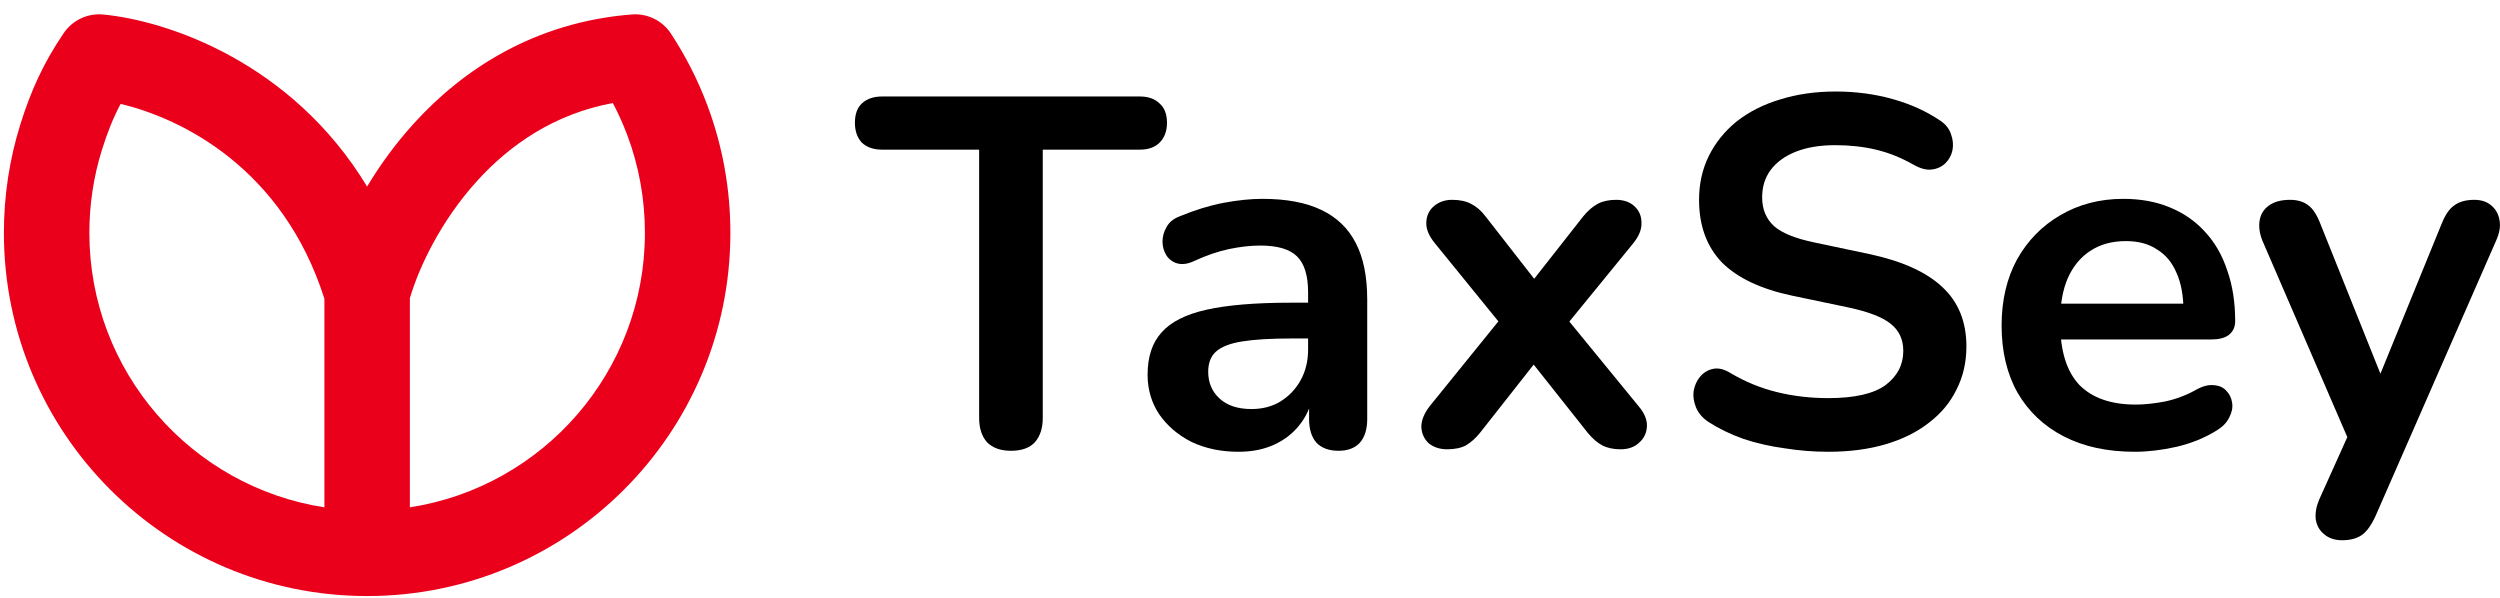
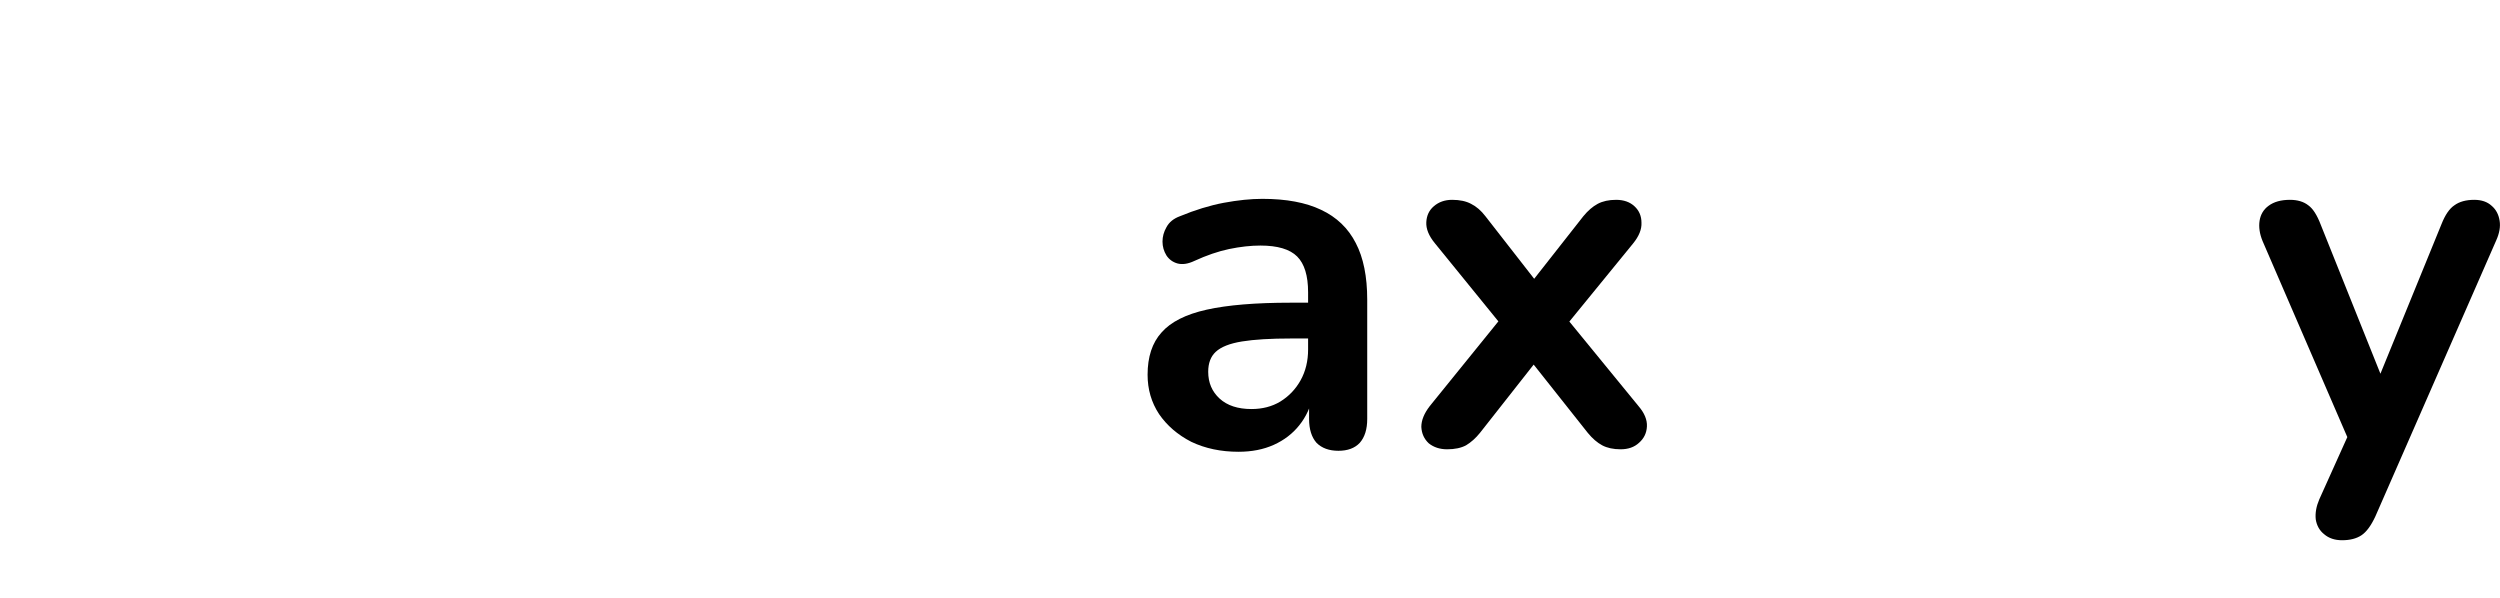
<svg xmlns="http://www.w3.org/2000/svg" width="117" height="28" viewBox="0 0 117 28" fill="none">
-   <path d="M47.313 21.097C46.832 21.097 46.46 20.965 46.196 20.701C45.948 20.422 45.824 20.042 45.824 19.562V7.004H41.289C40.886 7.004 40.568 6.895 40.336 6.678C40.119 6.446 40.01 6.135 40.01 5.748C40.01 5.345 40.119 5.042 40.336 4.841C40.568 4.624 40.886 4.515 41.289 4.515H53.336C53.739 4.515 54.049 4.624 54.266 4.841C54.499 5.042 54.615 5.345 54.615 5.748C54.615 6.135 54.499 6.446 54.266 6.678C54.049 6.895 53.739 7.004 53.336 7.004H48.801V19.562C48.801 20.042 48.677 20.422 48.429 20.701C48.181 20.965 47.809 21.097 47.313 21.097Z" fill="black" />
  <path d="M57.963 21.143C57.141 21.143 56.405 20.988 55.754 20.678C55.118 20.352 54.614 19.918 54.242 19.376C53.886 18.833 53.707 18.221 53.707 17.538C53.707 16.701 53.924 16.042 54.358 15.562C54.792 15.066 55.498 14.709 56.475 14.492C57.451 14.275 58.761 14.166 60.405 14.166H61.568V15.841H60.428C59.467 15.841 58.699 15.887 58.126 15.98C57.552 16.073 57.141 16.236 56.893 16.469C56.661 16.686 56.544 16.996 56.544 17.399C56.544 17.911 56.723 18.329 57.079 18.655C57.436 18.98 57.932 19.143 58.568 19.143C59.079 19.143 59.529 19.027 59.916 18.794C60.32 18.546 60.637 18.213 60.87 17.794C61.102 17.376 61.219 16.895 61.219 16.352V13.678C61.219 12.903 61.048 12.345 60.707 12.004C60.366 11.663 59.792 11.492 58.986 11.492C58.537 11.492 58.048 11.546 57.521 11.655C57.01 11.763 56.467 11.949 55.893 12.213C55.599 12.352 55.335 12.391 55.102 12.329C54.886 12.267 54.715 12.143 54.591 11.957C54.467 11.756 54.405 11.539 54.405 11.306C54.405 11.073 54.467 10.849 54.591 10.632C54.715 10.399 54.924 10.229 55.219 10.12C55.932 9.825 56.614 9.616 57.265 9.492C57.932 9.368 58.537 9.306 59.079 9.306C60.196 9.306 61.11 9.477 61.824 9.818C62.552 10.159 63.095 10.678 63.451 11.376C63.808 12.058 63.986 12.942 63.986 14.027V19.608C63.986 20.089 63.87 20.461 63.637 20.725C63.405 20.973 63.072 21.097 62.637 21.097C62.203 21.097 61.862 20.973 61.614 20.725C61.382 20.461 61.265 20.089 61.265 19.608V18.492H61.451C61.343 19.035 61.126 19.508 60.8 19.911C60.49 20.298 60.095 20.601 59.614 20.818C59.134 21.035 58.583 21.143 57.963 21.143Z" fill="black" />
  <path d="M67.728 21.027C67.386 21.027 67.1 20.934 66.867 20.748C66.65 20.546 66.534 20.291 66.518 19.98C66.518 19.67 66.65 19.345 66.914 19.004L70.681 14.352V15.725L67.146 11.376C66.867 11.035 66.735 10.709 66.751 10.399C66.766 10.089 66.883 9.841 67.1 9.655C67.332 9.453 67.619 9.352 67.96 9.352C68.317 9.352 68.611 9.415 68.844 9.539C69.092 9.663 69.317 9.856 69.518 10.12L72.309 13.701H71.286L74.1 10.12C74.317 9.856 74.541 9.663 74.774 9.539C75.007 9.415 75.293 9.352 75.635 9.352C75.991 9.352 76.278 9.453 76.495 9.655C76.712 9.856 76.821 10.112 76.821 10.422C76.836 10.732 76.704 11.058 76.425 11.399L72.914 15.701V14.399L76.681 19.004C76.96 19.329 77.092 19.647 77.076 19.957C77.061 20.267 76.937 20.523 76.704 20.725C76.487 20.926 76.2 21.027 75.844 21.027C75.503 21.027 75.216 20.965 74.983 20.841C74.751 20.717 74.526 20.523 74.309 20.259L71.286 16.445H72.262L69.262 20.259C69.061 20.508 68.844 20.701 68.611 20.841C68.379 20.965 68.084 21.027 67.728 21.027Z" fill="black" />
-   <path d="M85.562 21.143C84.88 21.143 84.198 21.089 83.516 20.98C82.834 20.887 82.19 20.74 81.586 20.538C80.981 20.322 80.438 20.058 79.958 19.748C79.679 19.562 79.485 19.337 79.376 19.073C79.268 18.81 79.229 18.554 79.26 18.306C79.307 18.042 79.407 17.818 79.562 17.632C79.733 17.43 79.942 17.306 80.19 17.259C80.438 17.213 80.71 17.283 81.004 17.469C81.686 17.872 82.407 18.166 83.167 18.352C83.927 18.538 84.725 18.632 85.562 18.632C86.787 18.632 87.679 18.43 88.237 18.027C88.795 17.608 89.074 17.073 89.074 16.422C89.074 15.88 88.873 15.453 88.469 15.143C88.082 14.833 87.407 14.577 86.446 14.376L83.888 13.841C82.415 13.531 81.314 13.011 80.586 12.283C79.873 11.539 79.516 10.562 79.516 9.352C79.516 8.593 79.671 7.903 79.981 7.283C80.291 6.663 80.725 6.128 81.283 5.678C81.857 5.228 82.531 4.887 83.307 4.655C84.097 4.407 84.966 4.283 85.911 4.283C86.841 4.283 87.725 4.399 88.562 4.632C89.4 4.864 90.151 5.205 90.818 5.655C91.066 5.825 91.229 6.035 91.307 6.283C91.4 6.531 91.423 6.779 91.376 7.027C91.33 7.259 91.221 7.461 91.051 7.632C90.88 7.802 90.663 7.903 90.4 7.934C90.151 7.965 89.865 7.887 89.539 7.701C88.966 7.376 88.384 7.143 87.795 7.004C87.206 6.864 86.57 6.794 85.888 6.794C85.175 6.794 84.562 6.895 84.051 7.097C83.539 7.298 83.144 7.585 82.865 7.957C82.601 8.314 82.469 8.74 82.469 9.236C82.469 9.794 82.655 10.244 83.028 10.585C83.4 10.911 84.035 11.166 84.934 11.352L87.469 11.887C89.004 12.213 90.144 12.725 90.888 13.422C91.648 14.12 92.028 15.05 92.028 16.213C92.028 16.957 91.873 17.632 91.562 18.236C91.268 18.841 90.834 19.36 90.26 19.794C89.702 20.229 89.028 20.562 88.237 20.794C87.446 21.027 86.555 21.143 85.562 21.143Z" fill="black" />
-   <path d="M99.908 21.143C98.621 21.143 97.513 20.903 96.582 20.422C95.652 19.942 94.931 19.259 94.42 18.376C93.924 17.492 93.675 16.445 93.675 15.236C93.675 14.058 93.916 13.027 94.396 12.143C94.892 11.259 95.567 10.569 96.42 10.073C97.288 9.562 98.272 9.306 99.373 9.306C100.179 9.306 100.9 9.438 101.536 9.701C102.187 9.965 102.737 10.345 103.187 10.841C103.652 11.337 104.001 11.942 104.234 12.655C104.482 13.352 104.606 14.143 104.606 15.027C104.606 15.306 104.505 15.523 104.303 15.678C104.117 15.818 103.846 15.887 103.489 15.887H96.024V14.213H102.559L102.187 14.562C102.187 13.849 102.079 13.252 101.861 12.771C101.66 12.29 101.358 11.926 100.954 11.678C100.567 11.415 100.079 11.283 99.489 11.283C98.838 11.283 98.28 11.438 97.815 11.748C97.365 12.042 97.016 12.469 96.768 13.027C96.536 13.569 96.42 14.221 96.42 14.98V15.143C96.42 16.415 96.714 17.368 97.303 18.004C97.908 18.624 98.792 18.934 99.954 18.934C100.358 18.934 100.807 18.887 101.303 18.794C101.815 18.686 102.296 18.508 102.745 18.259C103.071 18.073 103.358 17.996 103.606 18.027C103.854 18.042 104.047 18.128 104.187 18.283C104.342 18.438 104.435 18.632 104.466 18.864C104.497 19.081 104.451 19.306 104.327 19.538C104.218 19.771 104.024 19.973 103.745 20.143C103.203 20.484 102.575 20.74 101.861 20.911C101.164 21.066 100.513 21.143 99.908 21.143Z" fill="black" />
  <path d="M109.61 25.283C109.269 25.283 108.99 25.19 108.773 25.004C108.556 24.833 108.424 24.601 108.377 24.306C108.346 24.011 108.401 23.701 108.54 23.376L110.121 19.864V21.073L105.889 11.283C105.749 10.942 105.703 10.624 105.749 10.329C105.796 10.035 105.935 9.802 106.168 9.632C106.416 9.446 106.749 9.352 107.168 9.352C107.525 9.352 107.811 9.438 108.028 9.608C108.245 9.763 108.439 10.066 108.61 10.515L111.749 18.352H111.052L114.261 10.492C114.432 10.058 114.633 9.763 114.866 9.608C115.098 9.438 115.408 9.352 115.796 9.352C116.137 9.352 116.408 9.446 116.61 9.632C116.811 9.802 116.935 10.035 116.982 10.329C117.028 10.608 116.974 10.918 116.819 11.259L111.168 24.166C110.966 24.601 110.749 24.895 110.517 25.05C110.284 25.205 109.982 25.283 109.61 25.283Z" fill="black" />
-   <path fill-rule="evenodd" clip-rule="evenodd" d="M29.571 0.676C30.298 0.619 30.999 0.962 31.399 1.572C32.085 2.616 32.66 3.741 33.105 4.929C33.802 6.788 34.182 8.8 34.182 10.896C34.182 20.284 26.571 27.895 17.182 27.895C7.793 27.895 0.182 20.284 0.182 10.896C0.182 9.141 0.448 7.446 0.944 5.849C1.438 4.258 2.035 2.941 2.986 1.544C3.397 0.942 4.103 0.61 4.829 0.679C7.815 0.963 13.654 2.9 17.18 8.731C17.775 7.741 18.499 6.735 19.361 5.785C21.666 3.243 25.024 1.034 29.571 0.676ZM15.182 13.982C13.253 7.901 8.532 5.545 5.644 4.864C5.293 5.525 5.02 6.213 4.764 7.035C4.386 8.252 4.182 9.548 4.182 10.896C4.182 17.395 8.952 22.781 15.182 23.743V13.982ZM19.182 23.743C25.412 22.781 30.182 17.395 30.182 10.896C30.182 9.287 29.891 7.75 29.36 6.333C29.165 5.813 28.937 5.308 28.68 4.822C25.957 5.328 23.876 6.76 22.324 8.472C20.618 10.353 19.606 12.517 19.182 13.955V23.743Z" fill="#EB001B" />
</svg>